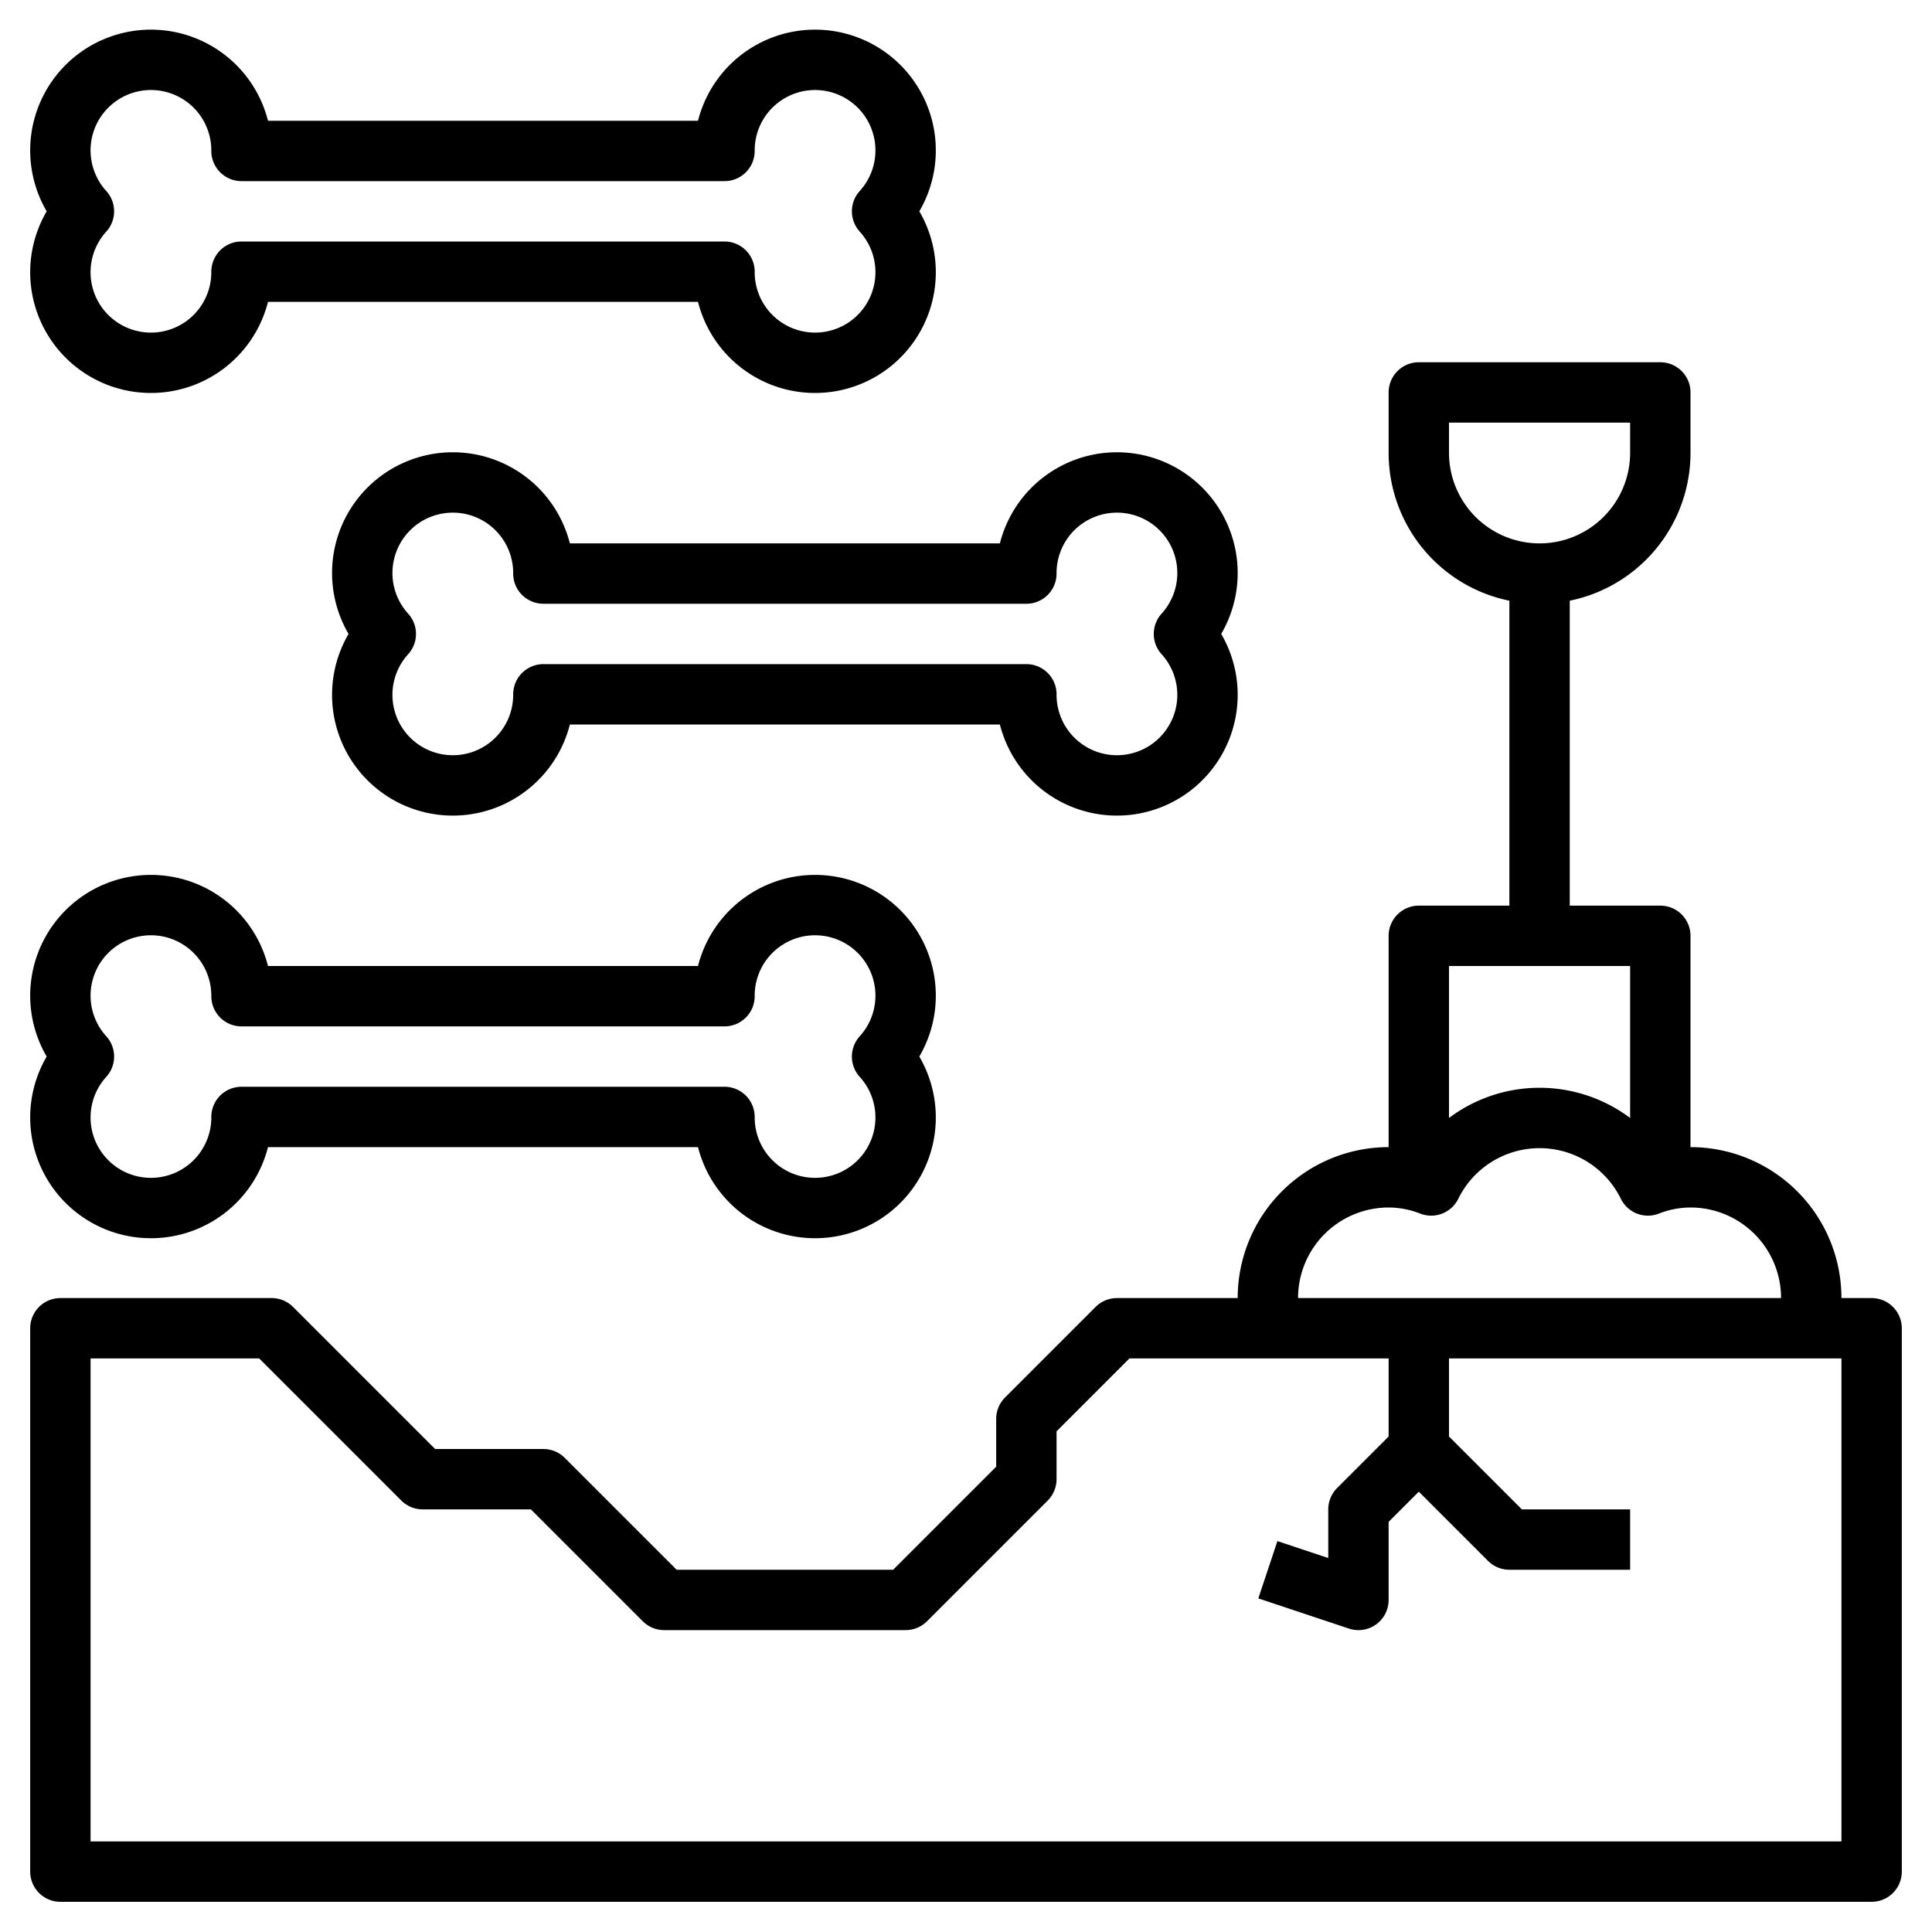
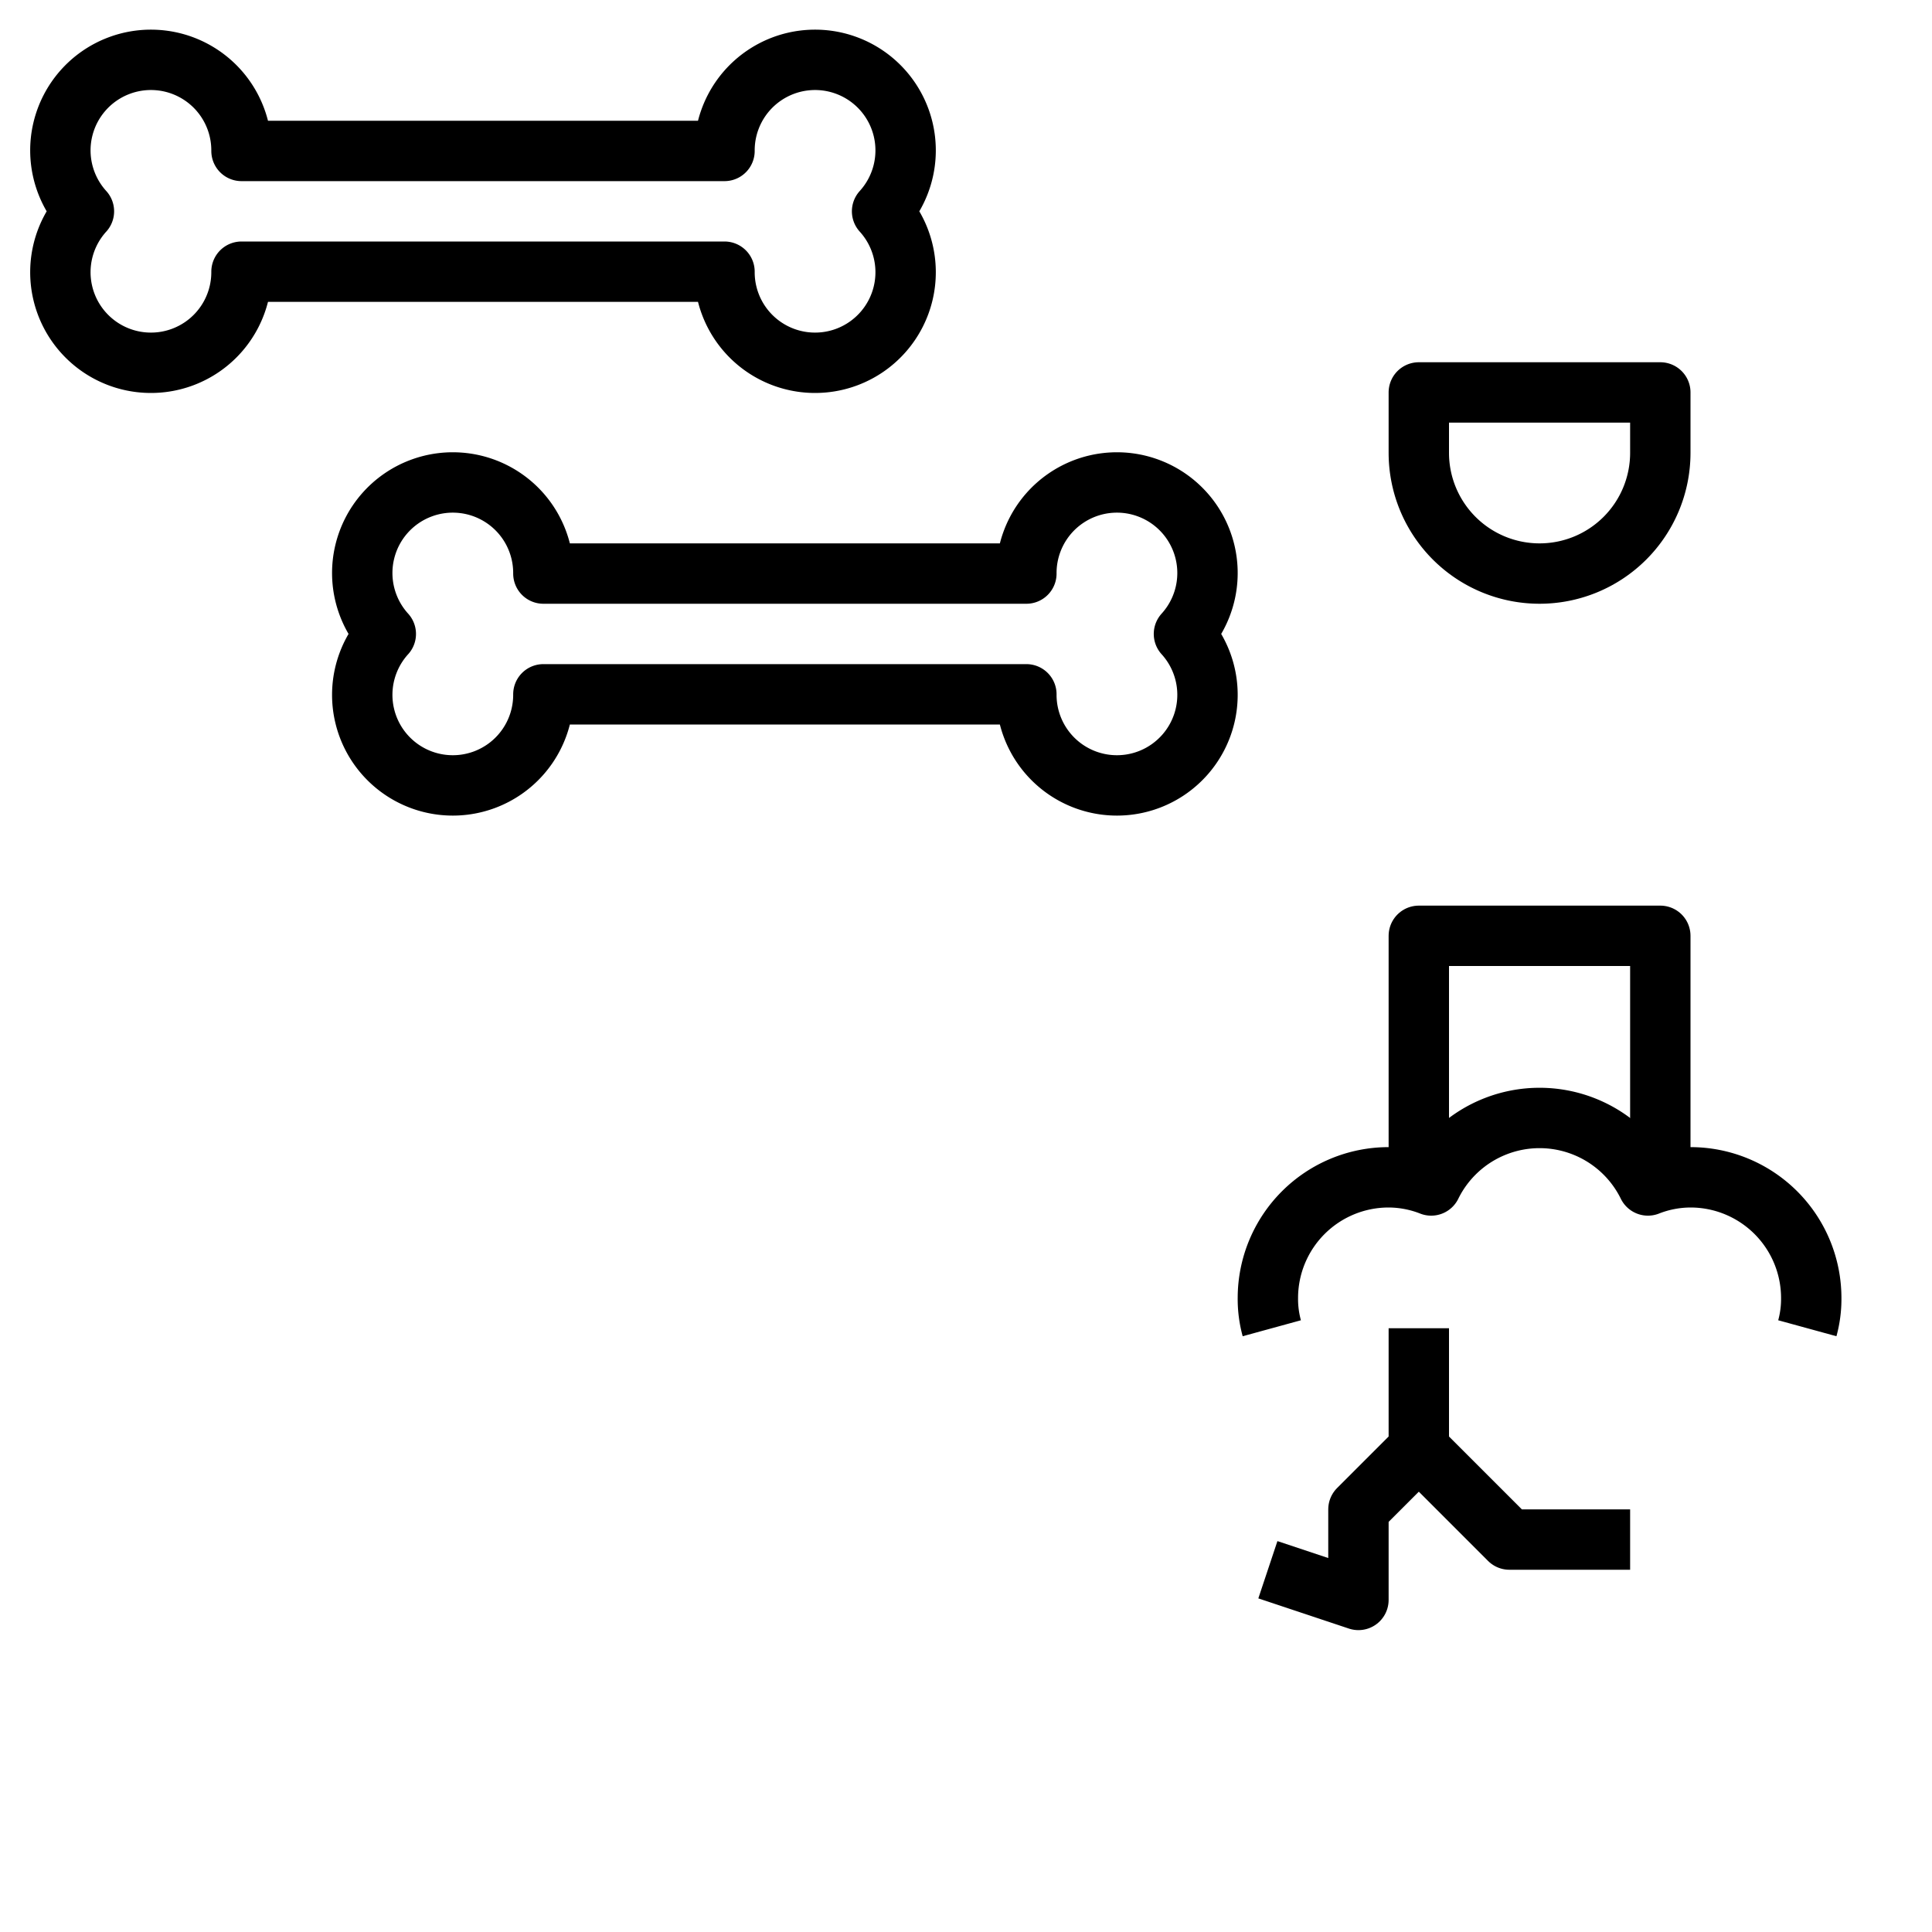
<svg xmlns="http://www.w3.org/2000/svg" width="800px" height="800px" viewBox="0 0 64 64">
  <defs>
    <style>.cls-1{fill:none;stroke:#000000;stroke-linejoin:round;stroke-width:2px;}</style>
  </defs>
  <title />
  <g data-name="Layer 14" id="Layer_14">
-     <polygon class="cls-1" points="62 44 62 62 2 62 2 44 9 44 14 49 18 49 22 53 30 53 34 49 34 47 37 44 62 44" />
    <polyline class="cls-1" points="47 39 47 31 55 31 55 39" />
-     <line class="cls-1" x1="51" x2="51" y1="31" y2="19" />
    <path class="cls-1" d="M47,13h8a0,0,0,0,1,0,0v2a4,4,0,0,1-4,4h0a4,4,0,0,1-4-4V13A0,0,0,0,1,47,13Z" />
    <path class="cls-1" d="M59.87,44A3.66,3.66,0,0,0,60,43a4,4,0,0,0-4-4,3.89,3.89,0,0,0-1.41.27,4,4,0,0,0-7.18,0A3.89,3.89,0,0,0,46,39a4,4,0,0,0-4,4,3.66,3.66,0,0,0,.13,1" />
    <path class="cls-1" d="M24,9a3,3,0,1,0,5.22-2A3,3,0,1,0,24,5H8A3,3,0,1,0,2.78,7,3,3,0,1,0,8,9Z" />
    <path class="cls-1" d="M34,23a3,3,0,1,0,5.22-2A3,3,0,1,0,34,19H18a3,3,0,1,0-5.22,2A3,3,0,1,0,18,23Z" />
-     <path class="cls-1" d="M24,37a3,3,0,1,0,5.22-2A3,3,0,1,0,24,33H8a3,3,0,1,0-5.22,2A3,3,0,1,0,8,37Z" />
    <polyline class="cls-1" points="47 44 47 48 45 50 45 53 42 52" />
    <polyline class="cls-1" points="47 48 50 51 54 51" />
  </g>
</svg>